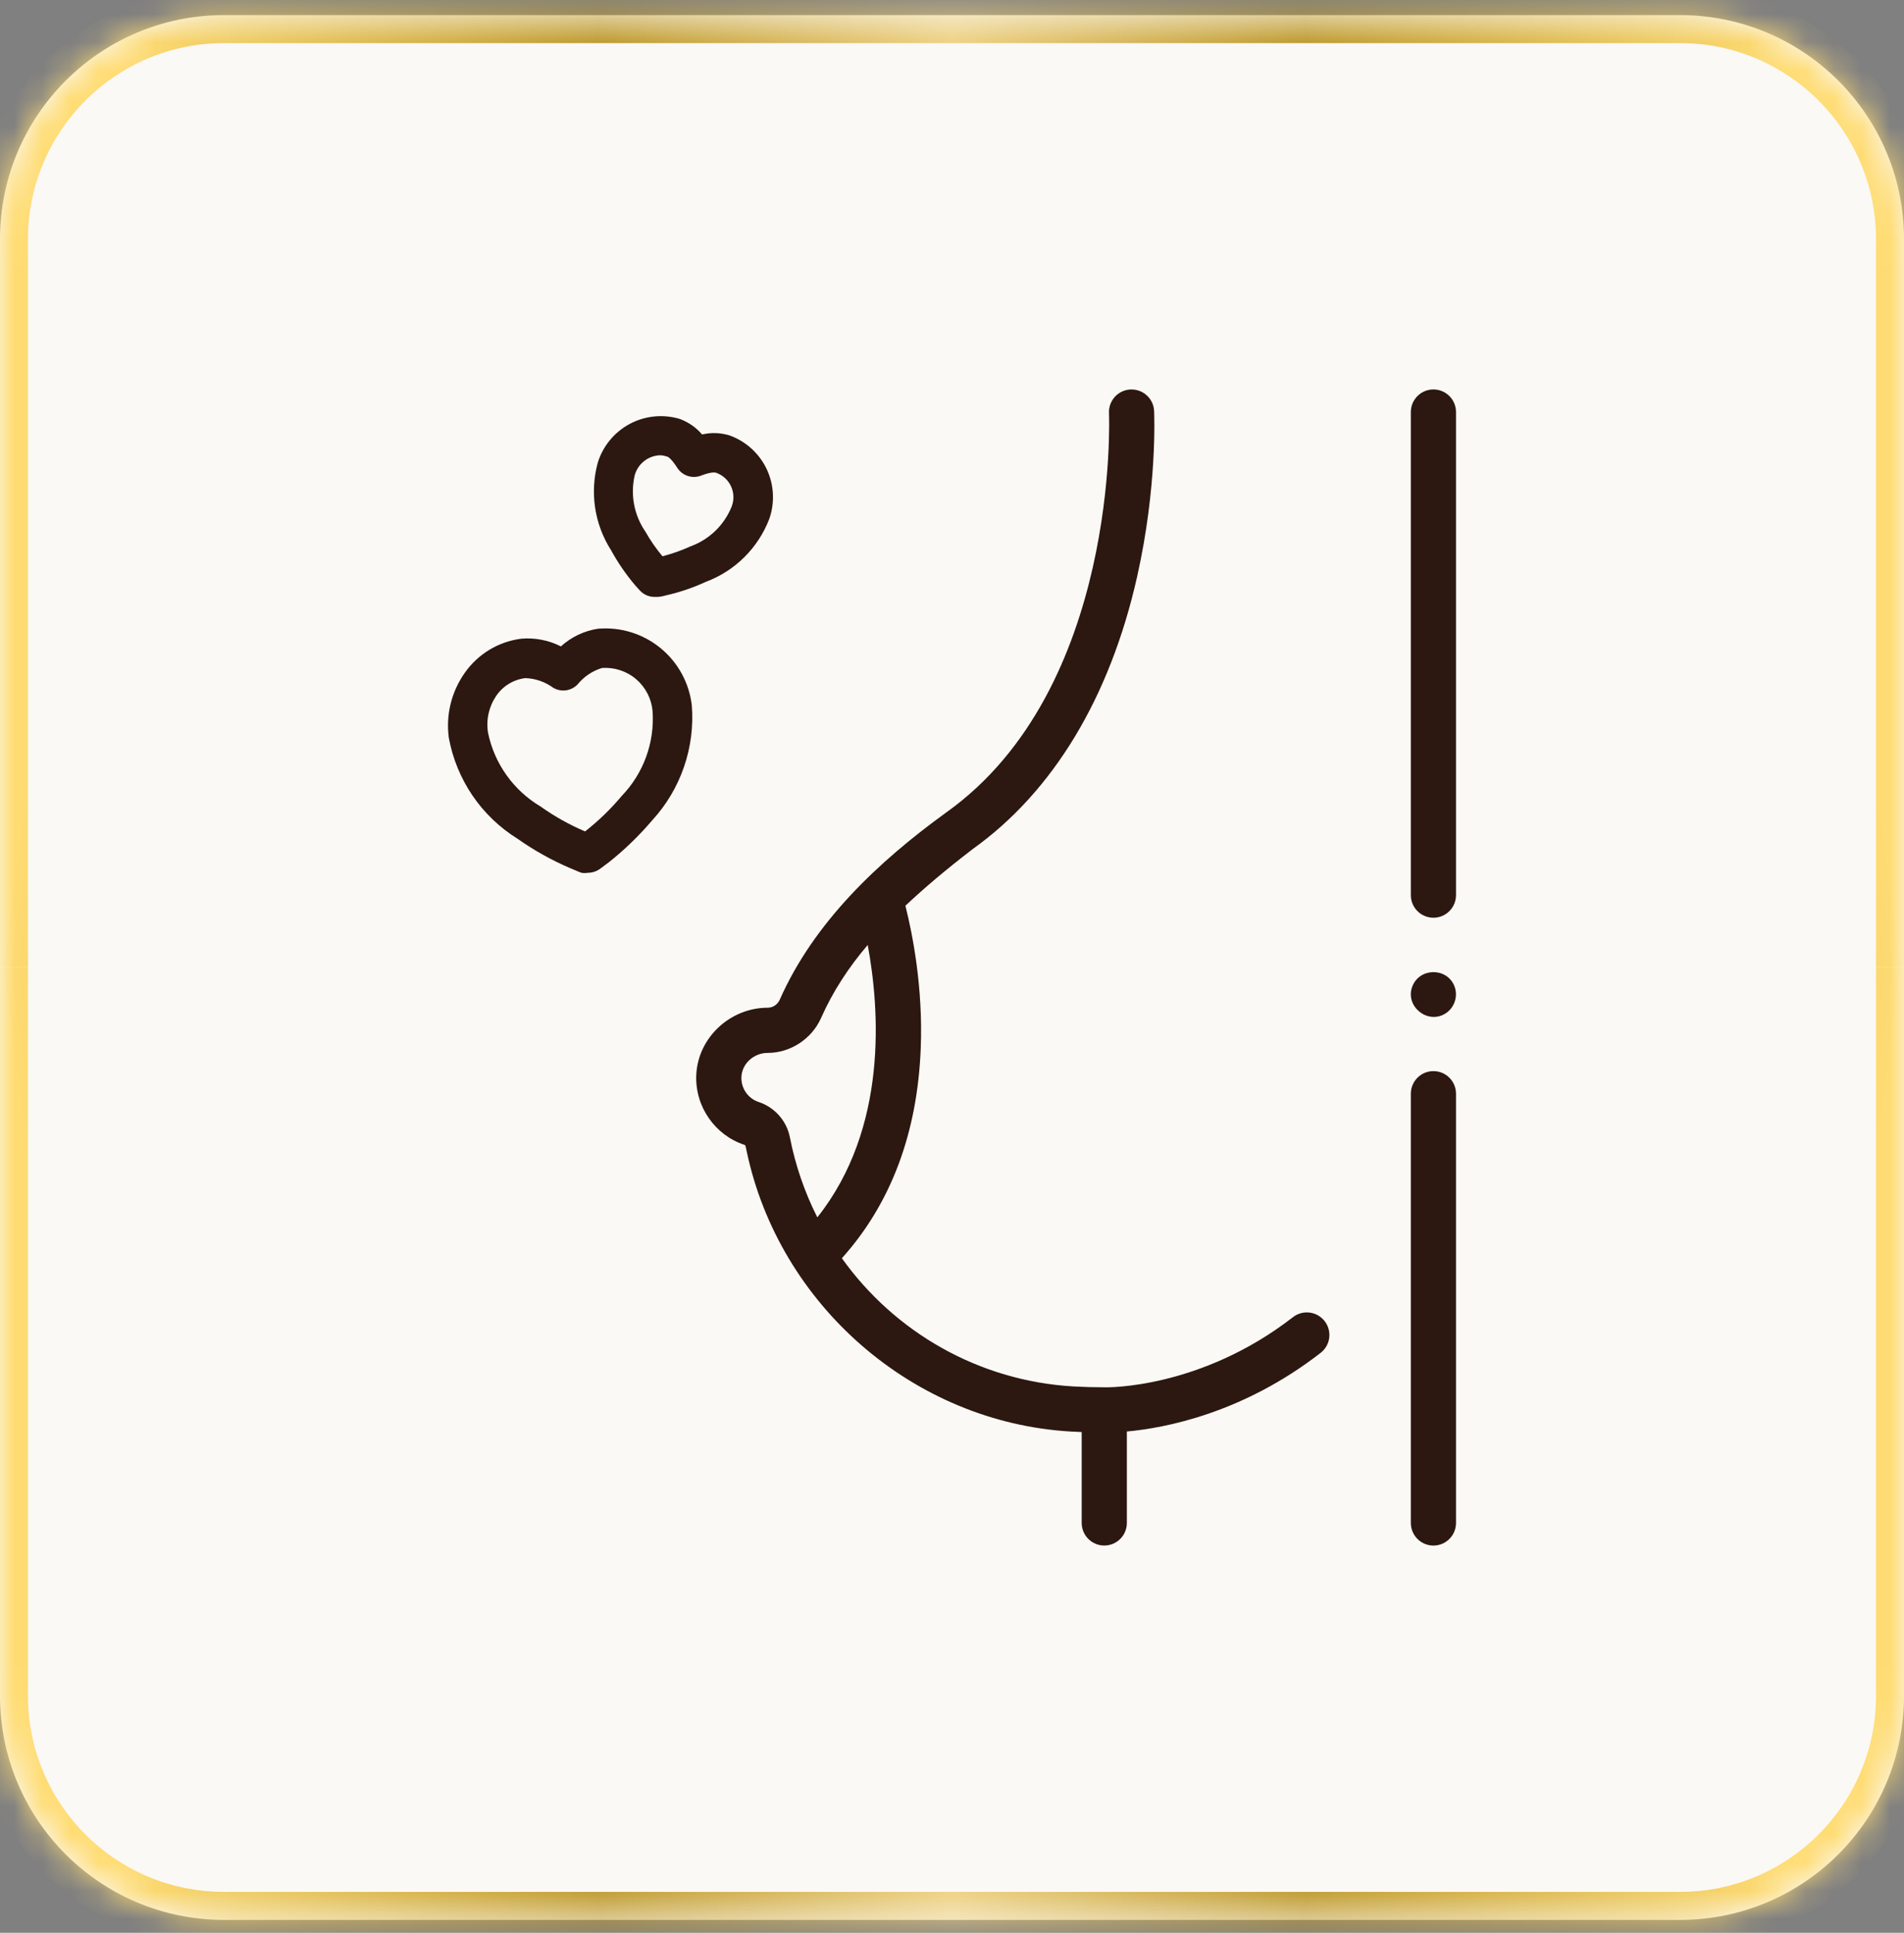
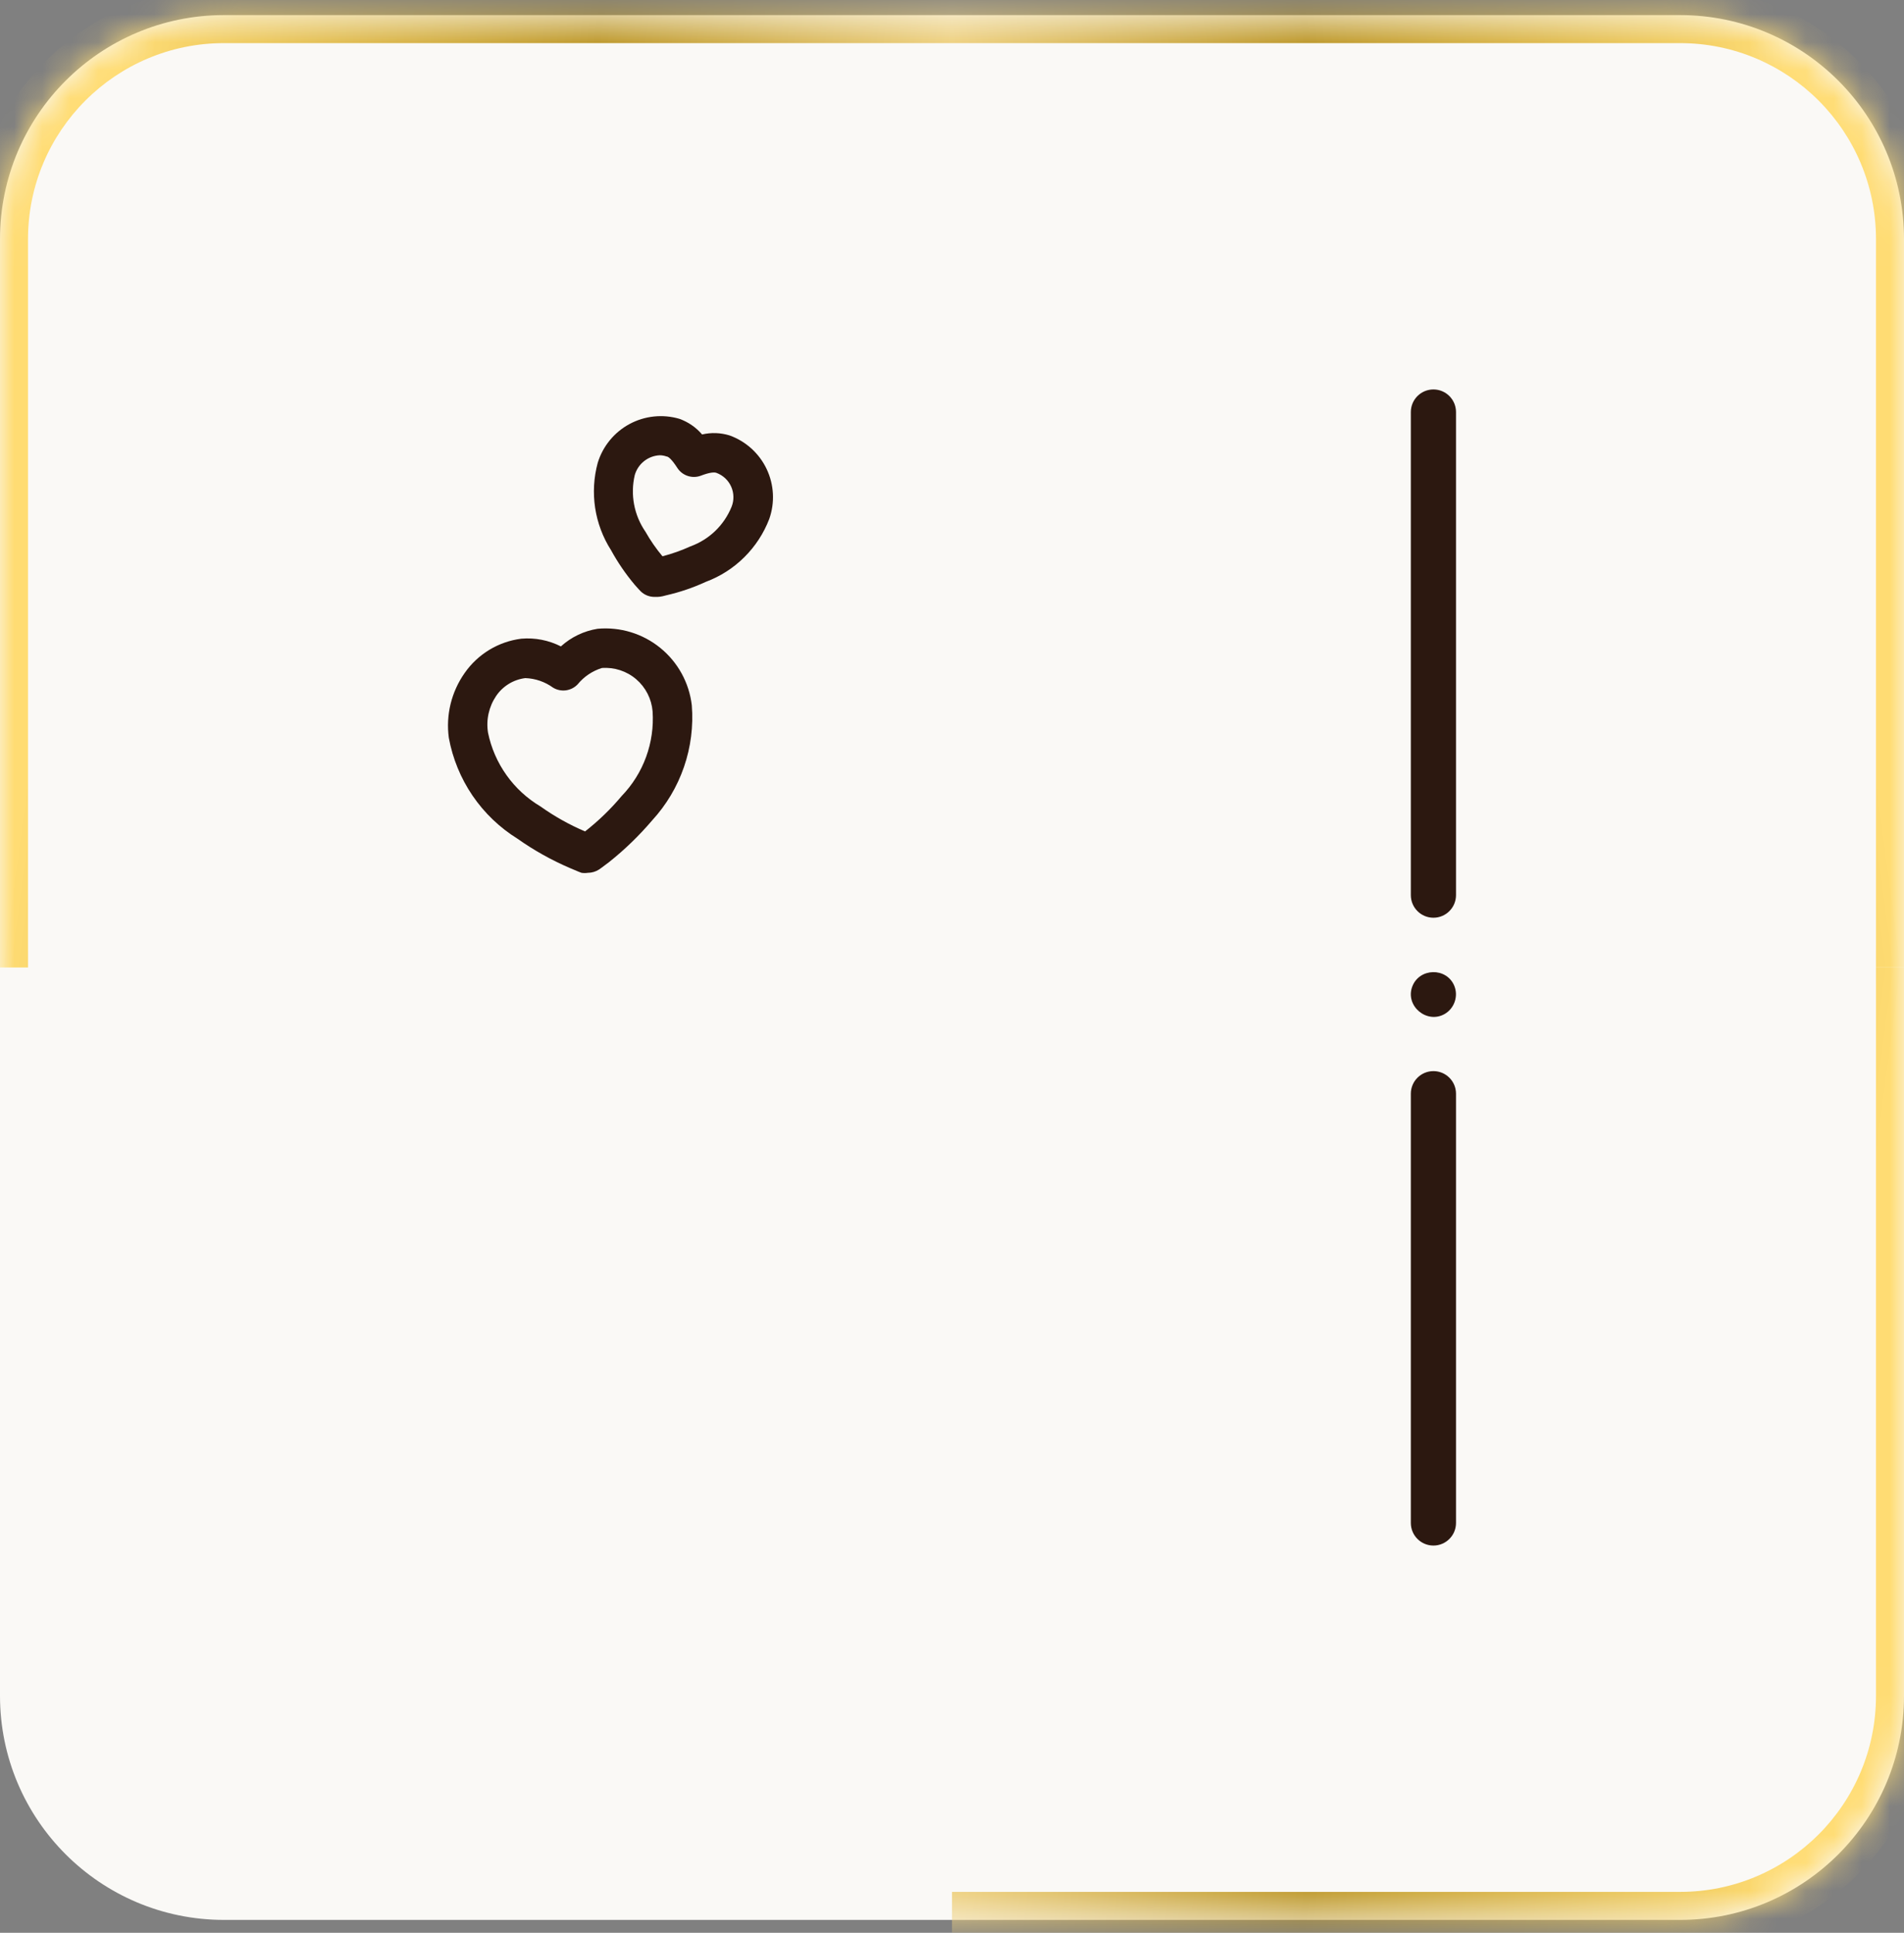
<svg xmlns="http://www.w3.org/2000/svg" width="68" height="69" viewBox="0 0 68 69" fill="none">
  <rect x="0" y="0" width="68" height="69" fill="#808080" stroke="none" />
  <mask id="path-1-inside-1_152_3140" fill="white">
    <path d="M0 8.539C0 4.121 3.582 0.539 8 0.539H60C64.418 0.539 68 4.121 68 8.539V60.539C68 64.957 64.418 68.539 60 68.539H8C3.582 68.539 0 64.957 0 60.539V8.539Z" />
  </mask>
  <path d="M0 8.539C0 4.121 3.582 0.539 8 0.539H60C64.418 0.539 68 4.121 68 8.539V60.539C68 64.957 64.418 68.539 60 68.539H8C3.582 68.539 0 64.957 0 60.539V8.539Z" fill="#FAF9F6" />
  <g clip-path="url(#paint0_diamond_152_3140_clip_path)" data-figma-skip-parse="true" mask="url(#path-1-inside-1_152_3140)">
    <g transform="matrix(0.034 0 0 0.259 34 34.539)">
      <rect x="0" y="0" width="1029.41" height="135.216" fill="url(#paint0_diamond_152_3140)" opacity="1" />
      <rect x="0" y="0" width="1029.41" height="135.216" transform="scale(1 -1)" fill="url(#paint0_diamond_152_3140)" opacity="1" />
-       <rect x="0" y="0" width="1029.41" height="135.216" transform="scale(-1 1)" fill="url(#paint0_diamond_152_3140)" opacity="1" />
      <rect x="0" y="0" width="1029.41" height="135.216" transform="scale(-1)" fill="url(#paint0_diamond_152_3140)" opacity="1" />
    </g>
  </g>
  <path d="M8 1.539H60V-0.461H8V1.539ZM67 8.539V60.539H69V8.539H67ZM60 67.539H8V69.539H60V67.539ZM1 60.539V8.539H-1V60.539H1ZM8 67.539C4.134 67.539 1 64.405 1 60.539H-1C-1 65.51 3.029 69.539 8 69.539V67.539ZM67 60.539C67 64.405 63.866 67.539 60 67.539V69.539C64.971 69.539 69 65.51 69 60.539H67ZM60 1.539C63.866 1.539 67 4.673 67 8.539H69C69 3.568 64.971 -0.461 60 -0.461V1.539ZM8 -0.461C3.029 -0.461 -1 3.568 -1 8.539H1C1 4.673 4.134 1.539 8 1.539V-0.461Z" data-figma-gradient-fill="{&quot;type&quot;:&quot;GRADIENT_DIAMOND&quot;,&quot;stops&quot;:[{&quot;color&quot;:{&quot;r&quot;:1.0,&quot;g&quot;:0.89803922176361084,&quot;b&quot;:0.62745100259780884,&quot;a&quot;:1.0},&quot;position&quot;:0.0},{&quot;color&quot;:{&quot;r&quot;:0.74901962280273438,&quot;g&quot;:0.60784316062927246,&quot;b&quot;:0.18823529779911041,&quot;a&quot;:1.0},&quot;position&quot;:0.50},{&quot;color&quot;:{&quot;r&quot;:1.0,&quot;g&quot;:0.86274510622024536,&quot;b&quot;:0.45098039507865906,&quot;a&quot;:1.0},&quot;position&quot;:1.0}],&quot;stopsVar&quot;:[{&quot;color&quot;:{&quot;r&quot;:1.0,&quot;g&quot;:0.89803922176361084,&quot;b&quot;:0.62745100259780884,&quot;a&quot;:1.0},&quot;position&quot;:0.0},{&quot;color&quot;:{&quot;r&quot;:0.74901962280273438,&quot;g&quot;:0.60784316062927246,&quot;b&quot;:0.18823529779911041,&quot;a&quot;:1.0},&quot;position&quot;:0.50},{&quot;color&quot;:{&quot;r&quot;:1.0,&quot;g&quot;:0.86274510622024536,&quot;b&quot;:0.45098039507865906,&quot;a&quot;:1.0},&quot;position&quot;:1.0}],&quot;transform&quot;:{&quot;m00&quot;:68.0,&quot;m01&quot;:0.0,&quot;m02&quot;:0.0,&quot;m10&quot;:0.0,&quot;m11&quot;:517.6896972656250,&quot;m12&quot;:-224.30580139160156},&quot;opacity&quot;:1.0,&quot;blendMode&quot;:&quot;NORMAL&quot;,&quot;visible&quot;:true}" mask="url(#path-1-inside-1_152_3140)" />
  <path d="M51.194 38.238C50.748 38.238 50.387 38.599 50.387 39.044V54.368C50.387 54.814 50.748 55.175 51.194 55.175C51.639 55.175 52 54.814 52 54.368V39.044C52 38.599 51.639 38.238 51.194 38.238Z" fill="#2C1810" />
-   <path d="M39.439 55.174C39.884 55.174 40.245 54.813 40.245 54.368V51.103C41.594 50.981 44.377 50.46 47.167 48.295C47.518 48.022 47.582 47.516 47.309 47.164C47.036 46.812 46.53 46.748 46.178 47.021C42.865 49.591 39.516 49.528 39.466 49.526C39.462 49.526 39.457 49.526 39.453 49.526C39.448 49.526 39.444 49.525 39.439 49.525C39.067 49.525 38.697 49.515 38.34 49.495C34.956 49.3 31.954 47.559 30.067 44.918C31.819 42.968 32.767 40.448 32.884 37.413C32.967 35.254 32.595 33.363 32.336 32.334C32.987 31.72 33.777 31.049 34.745 30.307C37.613 28.257 39.642 24.897 40.611 20.589C41.335 17.373 41.223 14.78 41.218 14.671C41.197 14.227 40.821 13.886 40.374 13.904C39.93 13.925 39.586 14.303 39.607 14.747C39.612 14.845 39.996 24.582 33.797 29.002C31.38 30.751 29.073 32.917 27.848 35.689C27.773 35.859 27.603 35.975 27.416 35.975C26.087 35.975 24.93 37.031 24.867 38.371C24.816 39.493 25.525 40.521 26.59 40.872C26.607 40.878 26.624 40.892 26.627 40.911C26.638 40.968 26.651 41.024 26.663 41.081C27.817 46.584 32.621 50.781 38.248 51.105C38.375 51.112 38.503 51.118 38.632 51.123V54.368C38.632 54.813 38.993 55.174 39.439 55.174ZM29.19 43.459C28.734 42.557 28.404 41.592 28.21 40.601C28.095 40.012 27.667 39.529 27.094 39.34C26.713 39.215 26.46 38.846 26.479 38.444C26.5 37.972 26.921 37.588 27.416 37.588C28.233 37.588 28.993 37.087 29.324 36.341C29.744 35.391 30.317 34.523 30.99 33.734C31.416 36.032 31.724 40.274 29.19 43.459Z" fill="#2C1810" />
  <path d="M51.194 13.903C50.748 13.903 50.387 14.264 50.387 14.71V31.955C50.387 32.401 50.748 32.762 51.194 32.762C51.639 32.762 52 32.401 52 31.955V14.71C52 14.264 51.639 13.903 51.194 13.903Z" fill="#2C1810" />
  <path d="M51.938 35.191C51.66 34.524 50.682 34.549 50.435 35.228C50.185 35.915 50.956 36.559 51.591 36.201C51.941 36.003 52.092 35.562 51.938 35.191Z" fill="#2C1810" />
  <path d="M27.472 18.53C27.679 17.946 27.646 17.305 27.381 16.746C27.116 16.186 26.64 15.755 26.058 15.545C25.739 15.446 25.4 15.434 25.075 15.51C24.858 15.256 24.577 15.063 24.262 14.951C23.667 14.777 23.028 14.844 22.482 15.138C21.937 15.432 21.529 15.929 21.348 16.521C21.205 17.046 21.174 17.594 21.255 18.131C21.337 18.668 21.53 19.182 21.822 19.64C22.063 20.08 22.347 20.494 22.67 20.878C22.798 21.026 22.883 21.111 22.883 21.111C23.017 21.241 23.198 21.312 23.385 21.309H23.484C23.484 21.309 23.604 21.309 23.795 21.252C24.282 21.141 24.756 20.98 25.209 20.771C25.723 20.579 26.191 20.28 26.581 19.893C26.971 19.507 27.275 19.042 27.472 18.53ZM26.128 18.091C25.996 18.417 25.797 18.711 25.544 18.955C25.29 19.199 24.988 19.386 24.657 19.506C24.336 19.652 24.002 19.77 23.66 19.859C23.431 19.586 23.228 19.293 23.052 18.982C22.851 18.691 22.713 18.36 22.647 18.012C22.581 17.663 22.589 17.305 22.67 16.96C22.726 16.764 22.842 16.59 23.002 16.463C23.162 16.336 23.358 16.262 23.561 16.253C23.643 16.253 23.725 16.267 23.802 16.295C23.872 16.295 24 16.408 24.191 16.705C24.279 16.84 24.41 16.941 24.563 16.991C24.716 17.041 24.882 17.038 25.032 16.981C25.365 16.854 25.52 16.854 25.591 16.882C25.706 16.925 25.812 16.991 25.902 17.075C25.992 17.16 26.064 17.261 26.114 17.374C26.164 17.486 26.191 17.608 26.193 17.731C26.196 17.854 26.174 17.977 26.128 18.091Z" fill="#2C1810" />
  <path d="M21.341 22.447C20.853 22.526 20.398 22.744 20.032 23.076C19.596 22.855 19.106 22.759 18.618 22.801C18.214 22.852 17.826 22.987 17.477 23.198C17.129 23.409 16.829 23.69 16.596 24.024C16.121 24.698 15.918 25.527 16.03 26.343C16.166 27.081 16.454 27.783 16.876 28.403C17.299 29.023 17.846 29.547 18.484 29.943C19.07 30.357 19.698 30.707 20.358 30.99C20.612 31.103 20.768 31.159 20.768 31.159C20.843 31.17 20.919 31.17 20.994 31.159C21.137 31.159 21.277 31.117 21.397 31.039C21.397 31.039 21.532 30.947 21.751 30.777C22.312 30.331 22.828 29.831 23.293 29.285C23.798 28.735 24.185 28.086 24.428 27.379C24.672 26.672 24.767 25.922 24.707 25.177C24.613 24.373 24.208 23.637 23.579 23.127C22.95 22.617 22.147 22.373 21.341 22.447ZM22.203 28.416C21.813 28.882 21.374 29.306 20.895 29.681C20.334 29.442 19.801 29.144 19.304 28.79C18.826 28.506 18.412 28.126 18.09 27.673C17.767 27.22 17.542 26.704 17.43 26.16C17.355 25.7 17.459 25.23 17.72 24.844C17.838 24.67 17.992 24.524 18.171 24.414C18.351 24.304 18.551 24.234 18.76 24.208C19.116 24.22 19.461 24.338 19.75 24.547C19.887 24.631 20.049 24.665 20.208 24.645C20.367 24.624 20.515 24.55 20.627 24.434C20.853 24.157 21.155 23.953 21.496 23.847C21.942 23.814 22.382 23.958 22.721 24.248C23.06 24.538 23.271 24.951 23.307 25.396C23.344 25.948 23.265 26.502 23.075 27.022C22.885 27.543 22.588 28.017 22.203 28.416Z" fill="#2C1810" />
  <defs>
    <clipPath id="paint0_diamond_152_3140_clip_path">
      <path d="M8 1.539H60V-0.461H8V1.539ZM67 8.539V60.539H69V8.539H67ZM60 67.539H8V69.539H60V67.539ZM1 60.539V8.539H-1V60.539H1ZM8 67.539C4.134 67.539 1 64.405 1 60.539H-1C-1 65.51 3.029 69.539 8 69.539V67.539ZM67 60.539C67 64.405 63.866 67.539 60 67.539V69.539C64.971 69.539 69 65.51 69 60.539H67ZM60 1.539C63.866 1.539 67 4.673 67 8.539H69C69 3.568 64.971 -0.461 60 -0.461V1.539ZM8 -0.461C3.029 -0.461 -1 3.568 -1 8.539H1C1 4.673 4.134 1.539 8 1.539V-0.461Z" mask="url(#path-1-inside-1_152_3140)" />
    </clipPath>
    <linearGradient id="paint0_diamond_152_3140" x1="0" y1="0" x2="500" y2="500" gradientUnits="userSpaceOnUse">
      <stop stop-color="#FFE5A0" />
      <stop offset="0.5" stop-color="#BF9B30" />
      <stop offset="1" stop-color="#FFDC73" />
    </linearGradient>
  </defs>
</svg>